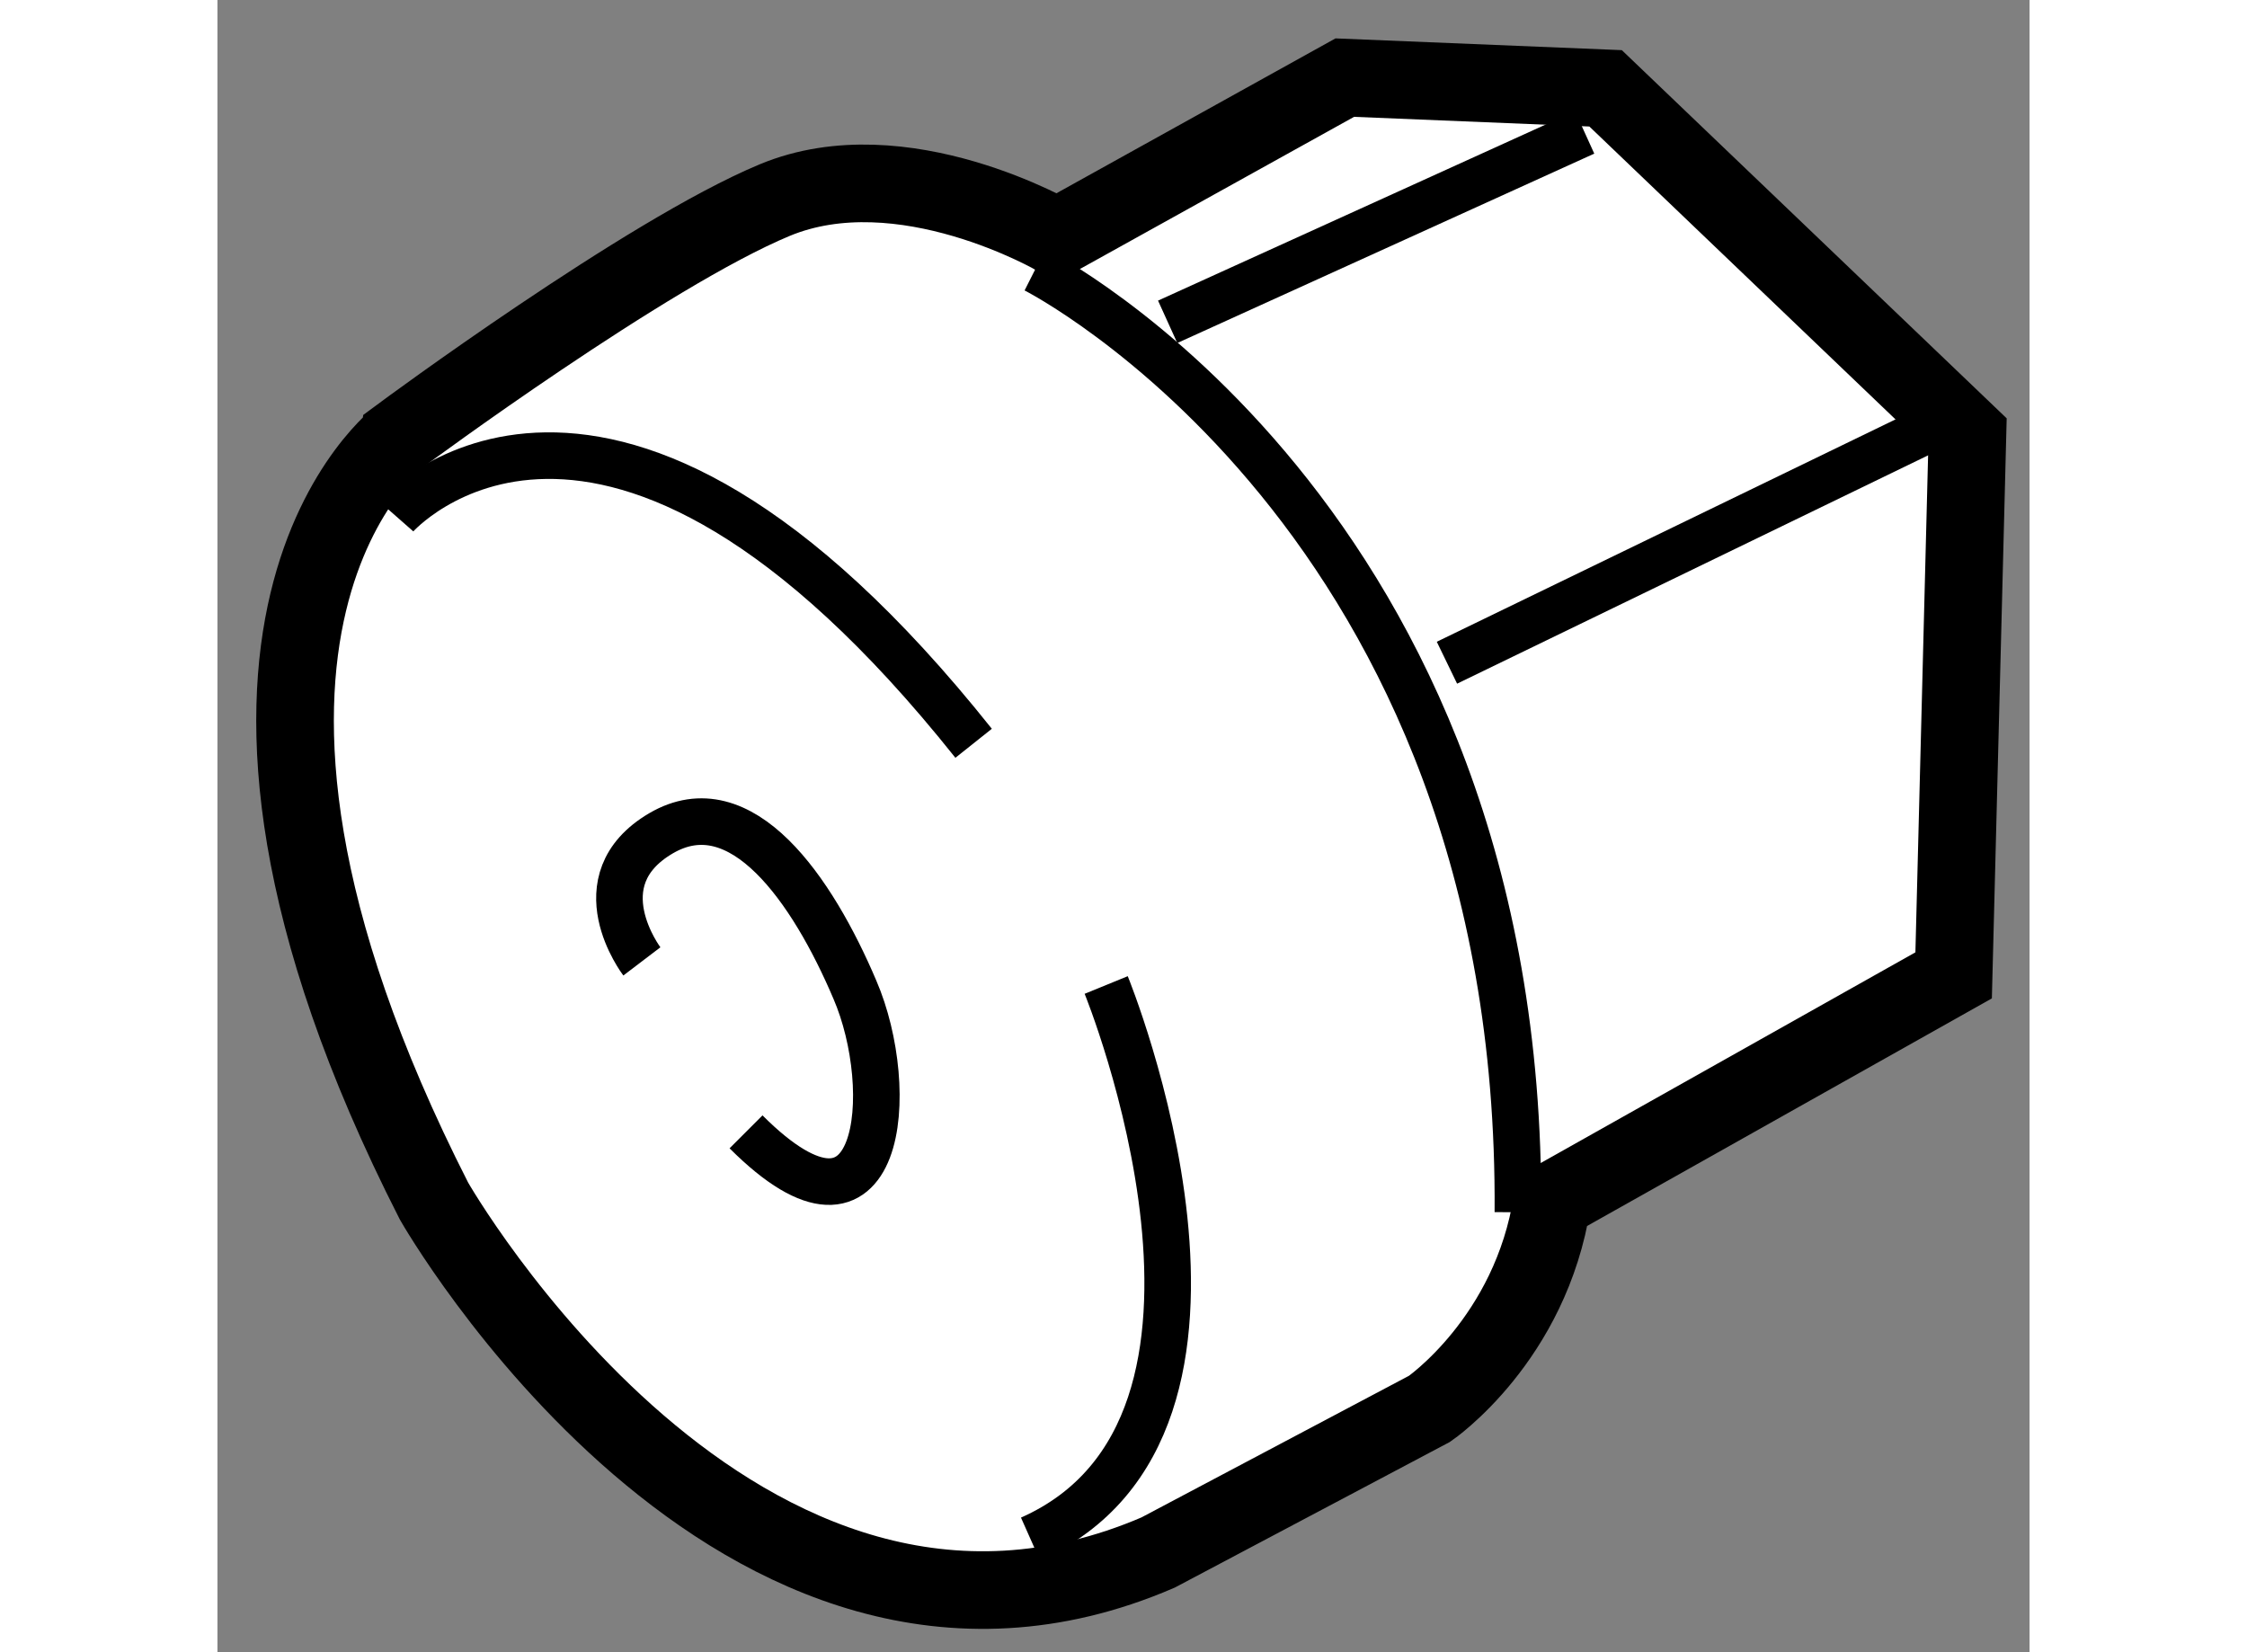
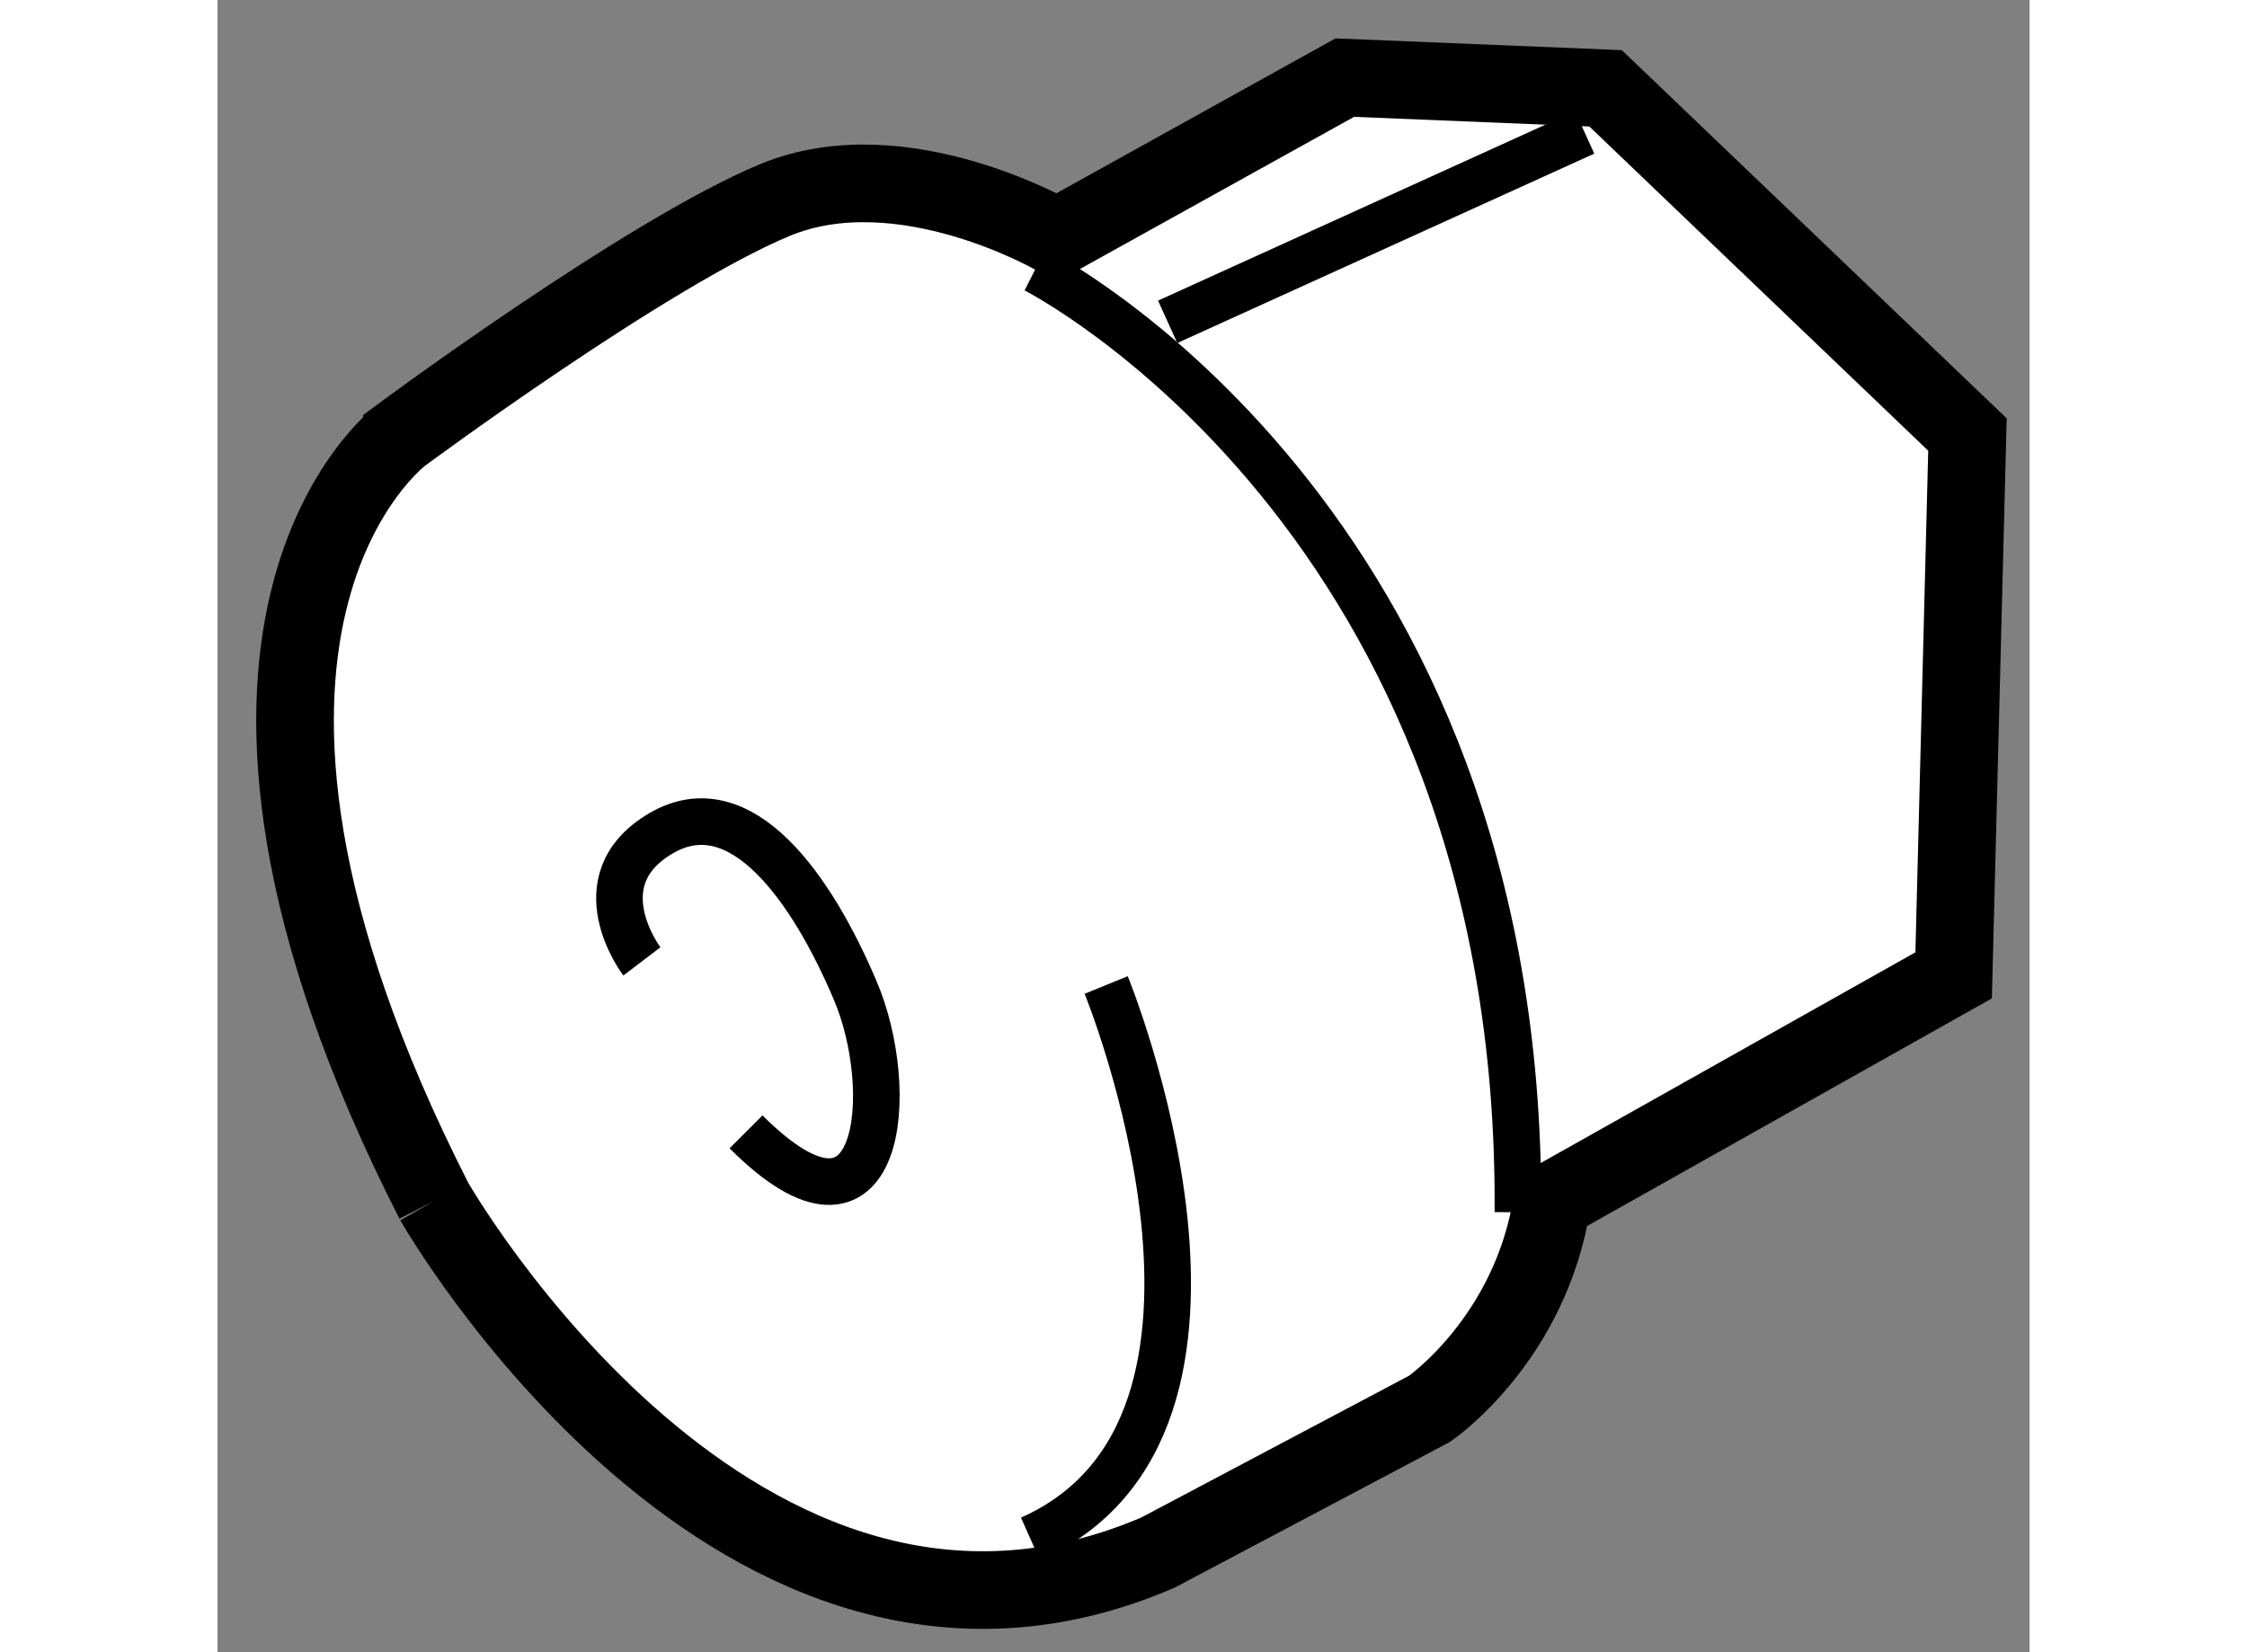
<svg xmlns="http://www.w3.org/2000/svg" version="1.1" x="0px" y="0px" width="244.8px" height="180px" viewBox="148.611 23.032 11.673 10.643" enable-background="new 0 0 244.8 180" xml:space="preserve">
  <rect x="148.611" y="23.032" width="11.673" height="10.643" fill="#808080" stroke="none" />
  <g>
-     <path fill="#FFFFFF" stroke="#000000" stroke-width="0.5" d="M150.006,30.769c0,0,1.955,3.43,4.664,2.264l1.749-0.926    c0,0,0.653-0.447,0.79-1.338l2.586-1.454l0.089-3.484l-2.331-2.23l-1.68-0.069l-1.854,1.029c0,0-0.995-0.582-1.818-0.24    c-0.825,0.343-2.401,1.51-2.401,1.51S148.12,27.065,150.006,30.769z" />
+     <path fill="#FFFFFF" stroke="#000000" stroke-width="0.5" d="M150.006,30.769c0,0,1.955,3.43,4.664,2.264l1.749-0.926    c0,0,0.653-0.447,0.79-1.338l2.586-1.454l0.089-3.484l-2.331-2.23l-1.68-0.069l-1.854,1.029c0,0-0.995-0.582-1.818-0.24    c-0.825,0.343-2.401,1.51-2.401,1.51S148.12,27.065,150.006,30.769" />
    <path fill="none" stroke="#000000" stroke-width="0.3" d="M153.878,24.769c0,0,3.142,1.587,3.11,6.072" />
    <line fill="none" stroke="#000000" stroke-width="0.3" x1="154.732" y1="25.105" x2="157.418" y2="23.885" />
-     <line fill="none" stroke="#000000" stroke-width="0.3" x1="156.531" y1="27.301" x2="159.613" y2="25.807" />
-     <path fill="none" stroke="#000000" stroke-width="0.3" d="M149.76,26.356c0,0,1.341-1.525,3.722,1.464" />
    <path fill="none" stroke="#000000" stroke-width="0.3" d="M154.336,29.377c0,0,1.159,2.836-0.488,3.568" />
    <path fill="none" stroke="#000000" stroke-width="0.3" d="M151.345,29.225c0,0-0.396-0.52,0.123-0.825    c0.519-0.304,0.977,0.367,1.249,1.007c0.277,0.641,0.184,1.801-0.701,0.916" />
  </g>
</svg>